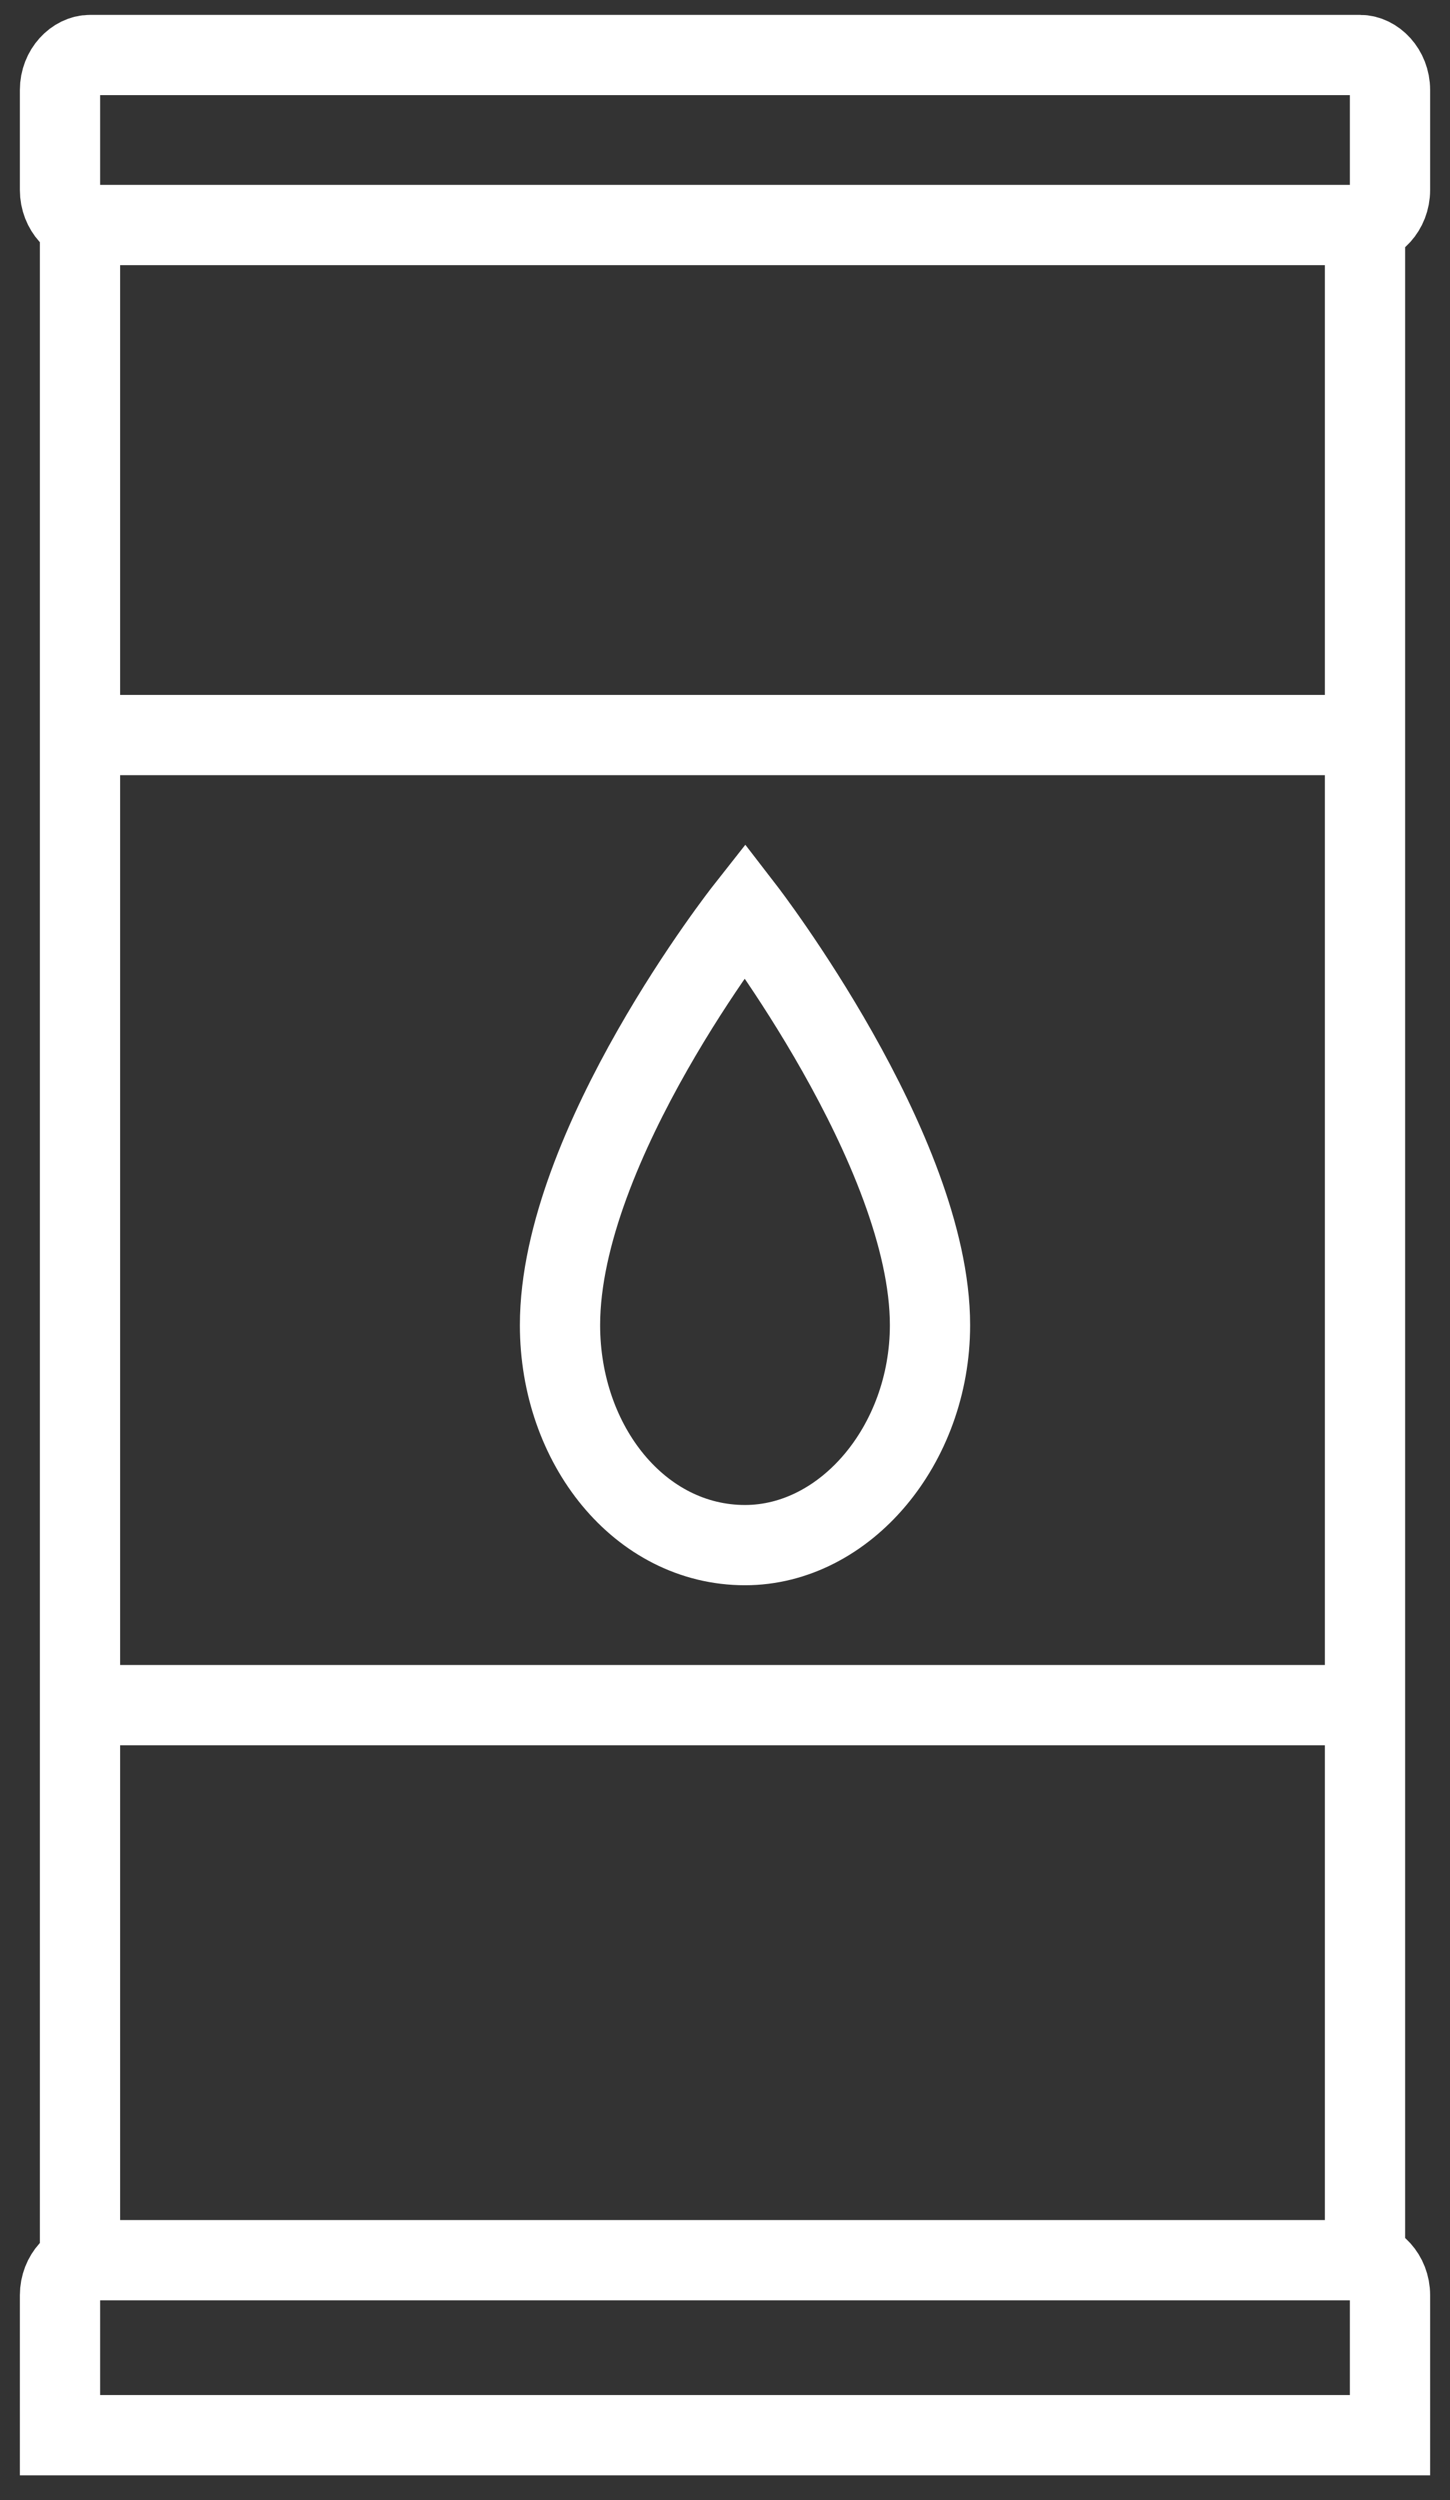
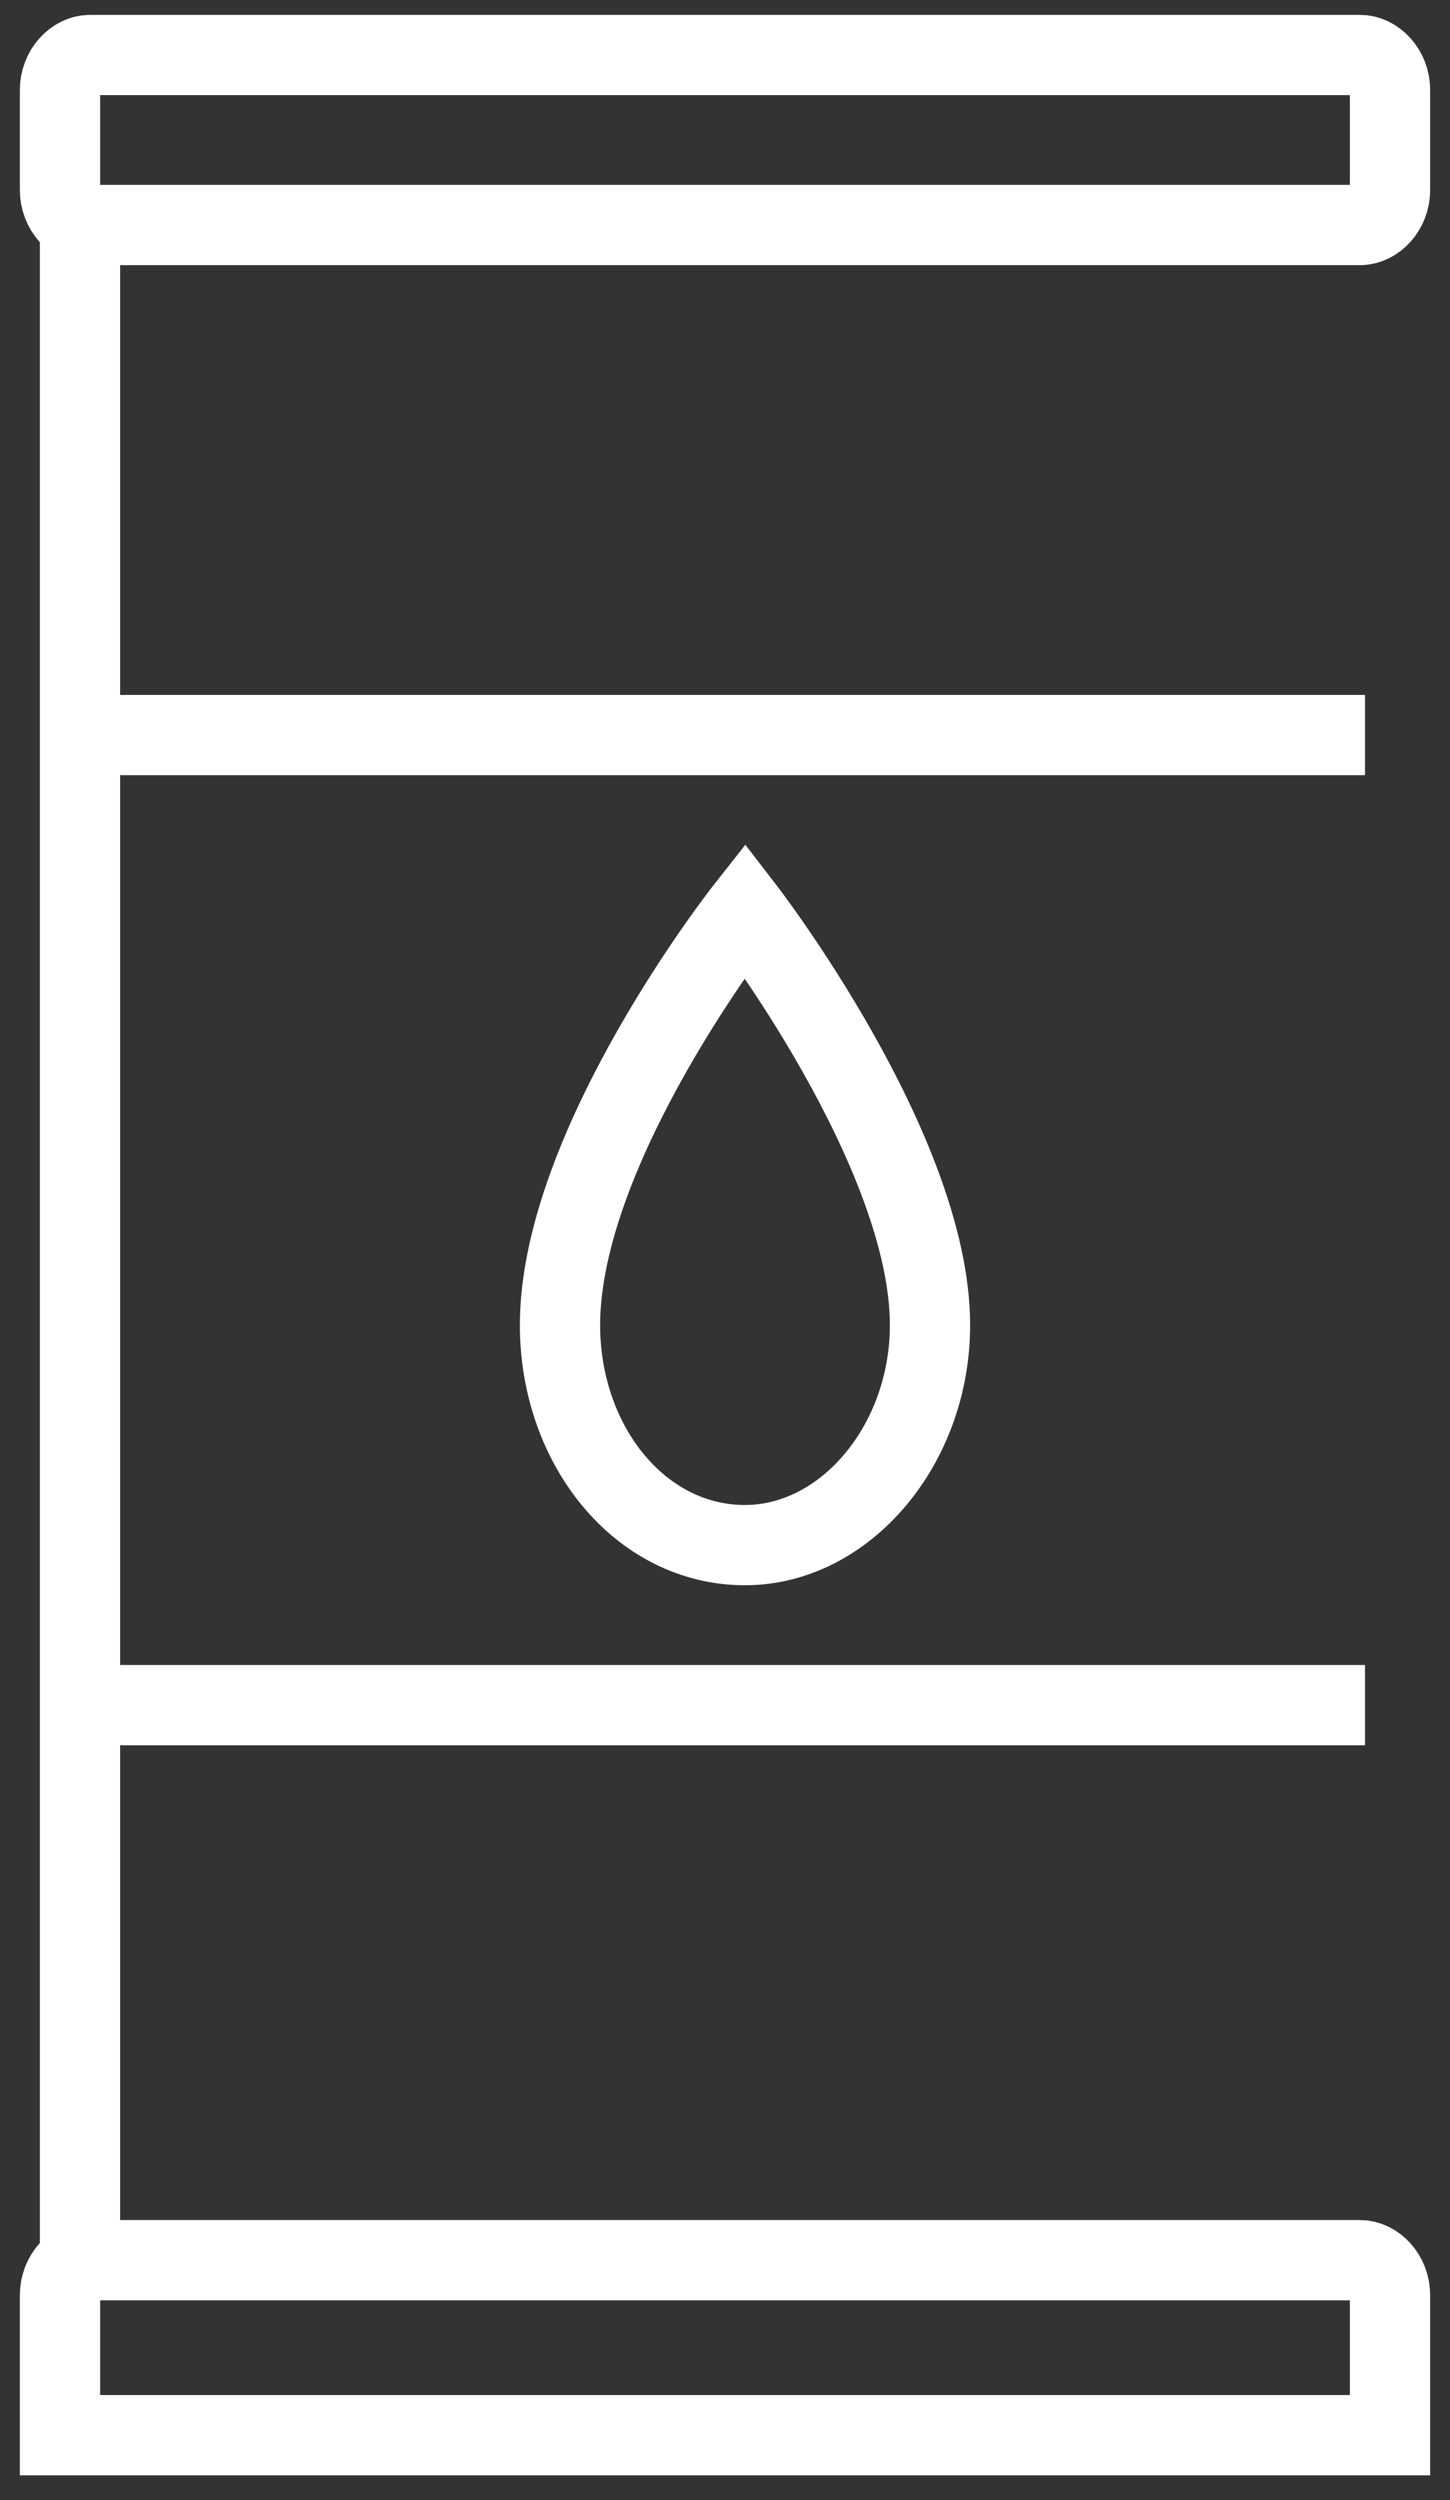
<svg xmlns="http://www.w3.org/2000/svg" version="1.1" id="Layer_1" x="0px" y="0px" viewBox="0 0 29 50" style="enable-background:new 0 0 29 50;" xml:space="preserve">
  <rect x="0" y="0" width="29" height="50" fill="#333333" stroke="none" />
  <style type="text/css">
	.st0{fill:none;stroke:#FFFFFF;stroke-width:1.605;stroke-miterlimit:10;}
</style>
  <g>
-     <path class="st0" d="M27.3,34.1H1.6 M27.3,14.7H1.6 M1.6,4.5v40.7 M27.3,4.5v40.7 M27.8,48.7v-2.8c0-0.4-0.3-0.7-0.6-0.7H1.8   c-0.3,0-0.6,0.3-0.6,0.7v2.8H27.8z M1.8,1.1c-0.3,0-0.6,0.3-0.6,0.7v2c0,0.4,0.3,0.7,0.6,0.7h25.4c0.3,0,0.6-0.3,0.6-0.7v-2   c0-0.4-0.3-0.7-0.6-0.7H1.8z M14.9,18.2c0,0-3.7,4.7-3.7,8.3c0,2.4,1.6,4.4,3.7,4.4c2,0,3.7-2,3.7-4.4C18.6,23,14.9,18.2,14.9,18.2   z" />
+     <path class="st0" d="M27.3,34.1H1.6 M27.3,14.7H1.6 M1.6,4.5v40.7 M27.3,4.5M27.8,48.7v-2.8c0-0.4-0.3-0.7-0.6-0.7H1.8   c-0.3,0-0.6,0.3-0.6,0.7v2.8H27.8z M1.8,1.1c-0.3,0-0.6,0.3-0.6,0.7v2c0,0.4,0.3,0.7,0.6,0.7h25.4c0.3,0,0.6-0.3,0.6-0.7v-2   c0-0.4-0.3-0.7-0.6-0.7H1.8z M14.9,18.2c0,0-3.7,4.7-3.7,8.3c0,2.4,1.6,4.4,3.7,4.4c2,0,3.7-2,3.7-4.4C18.6,23,14.9,18.2,14.9,18.2   z" />
  </g>
</svg>